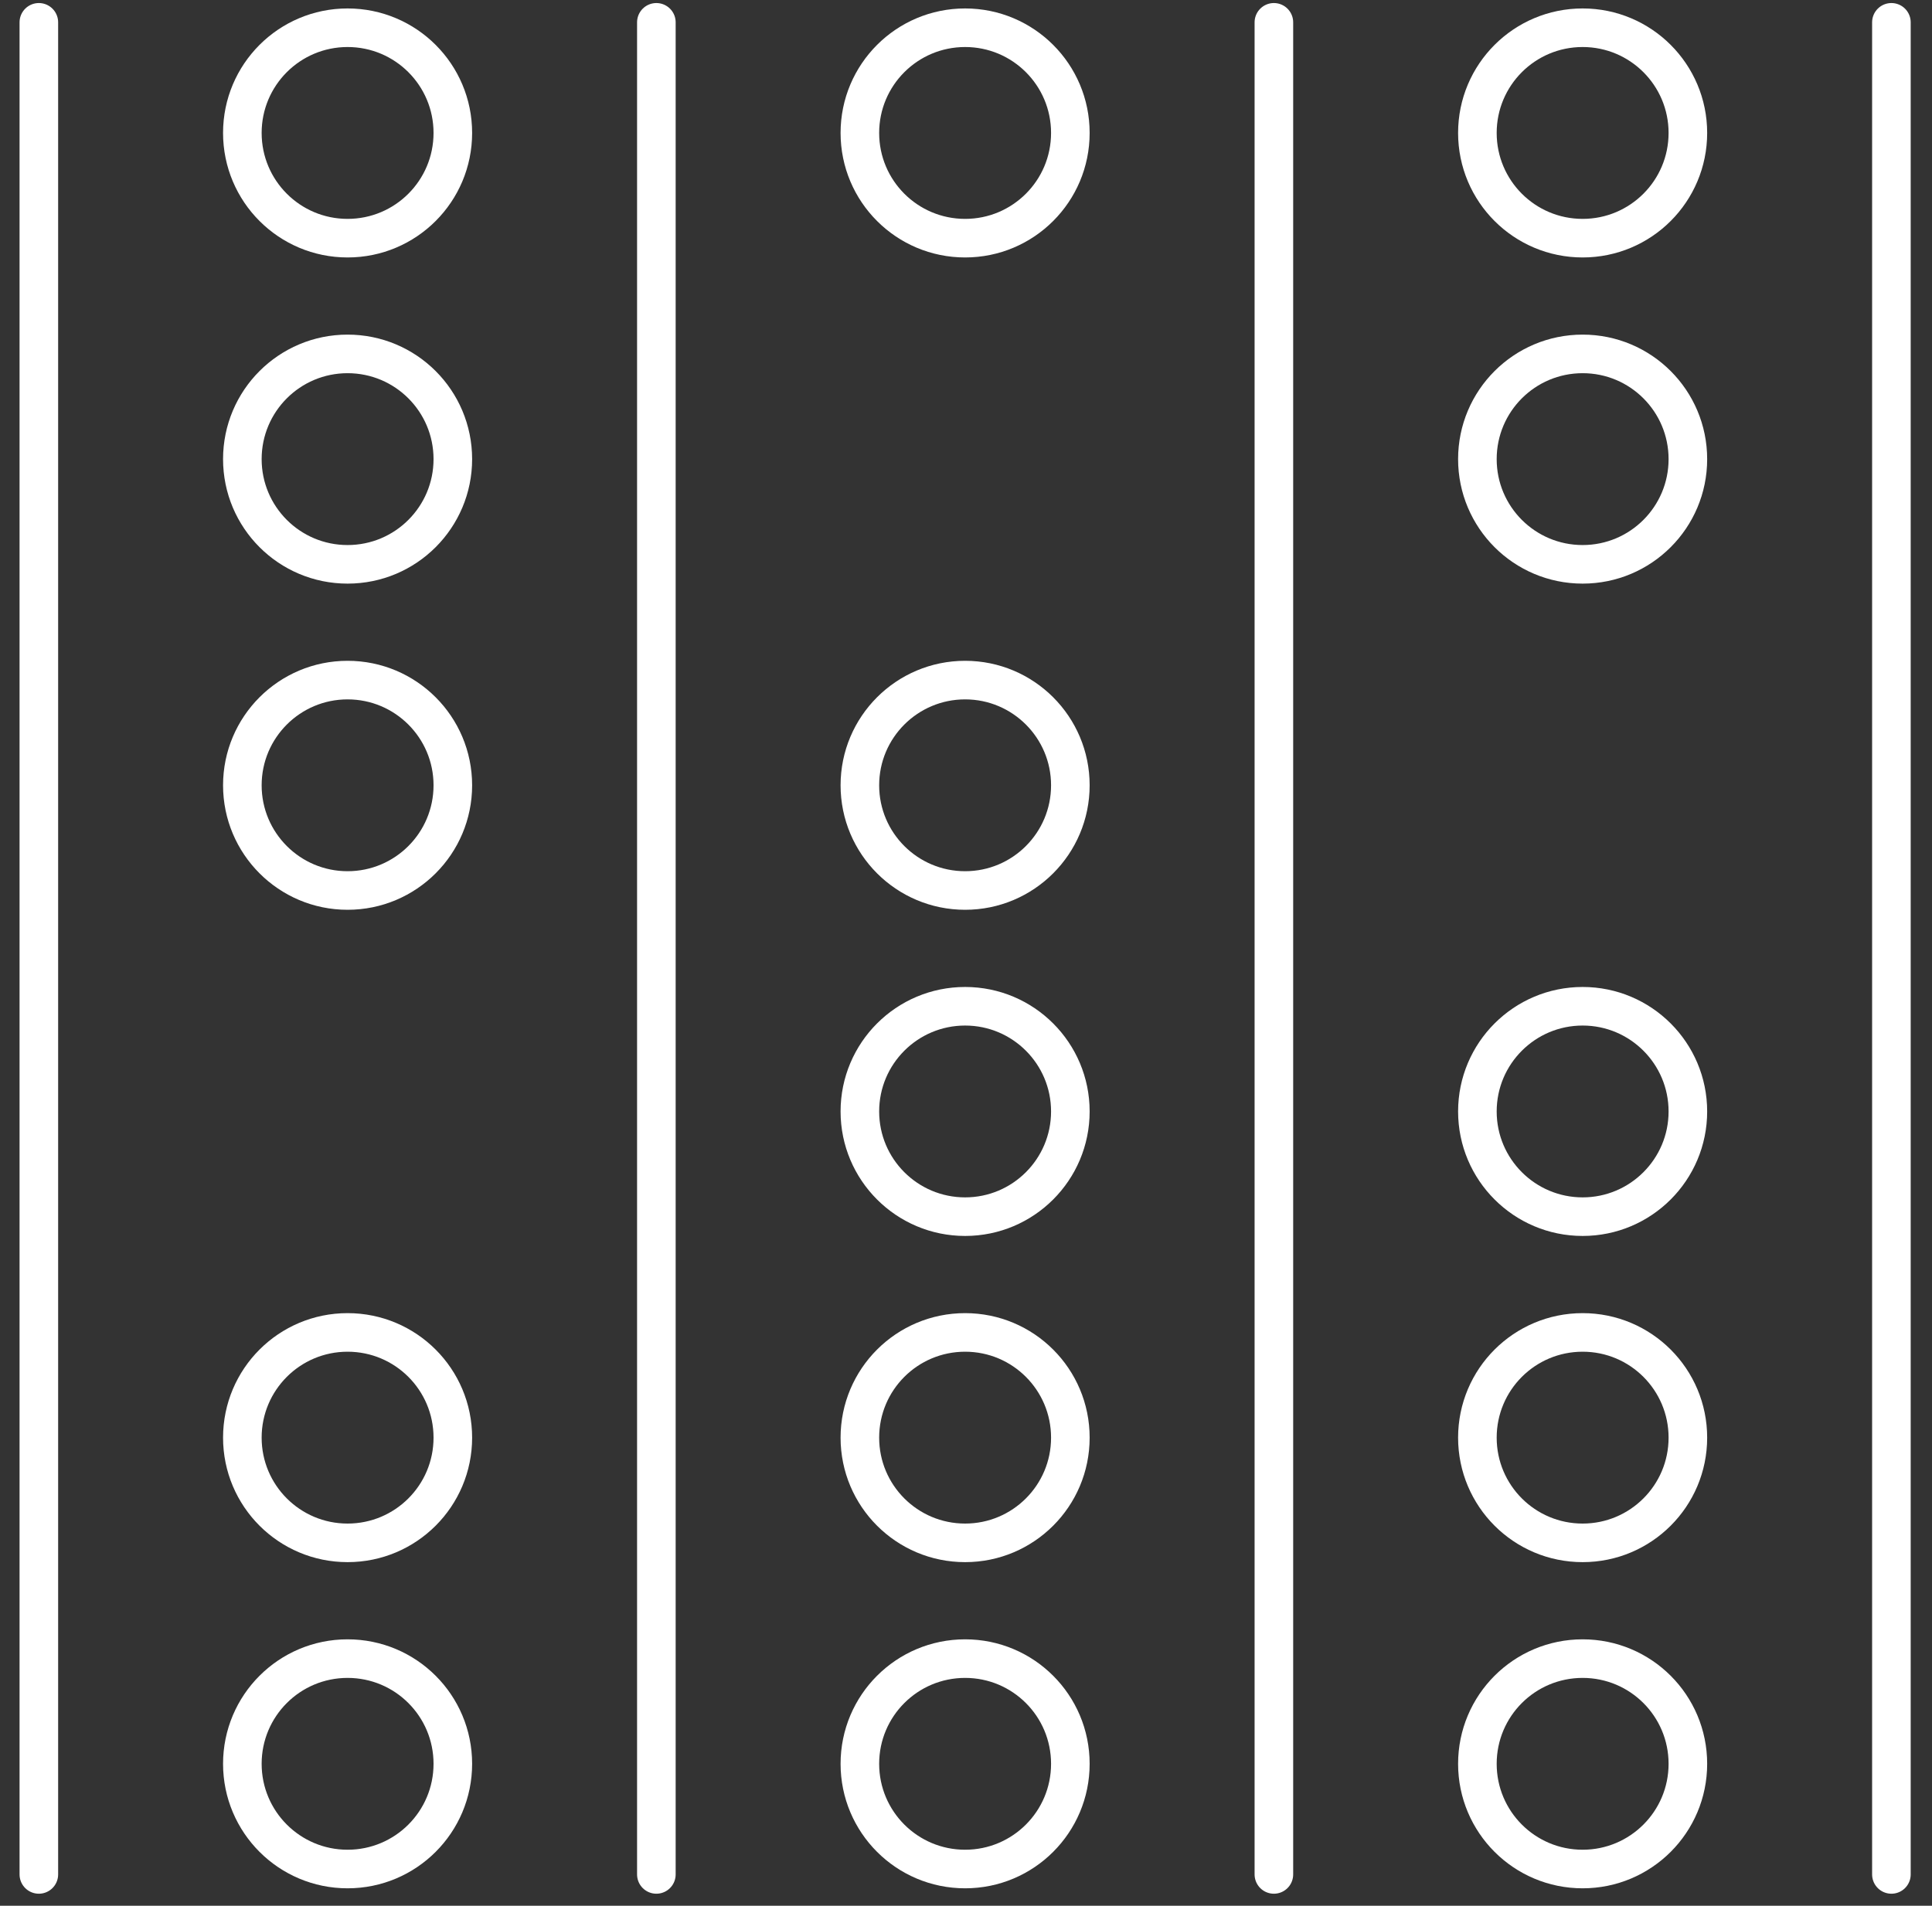
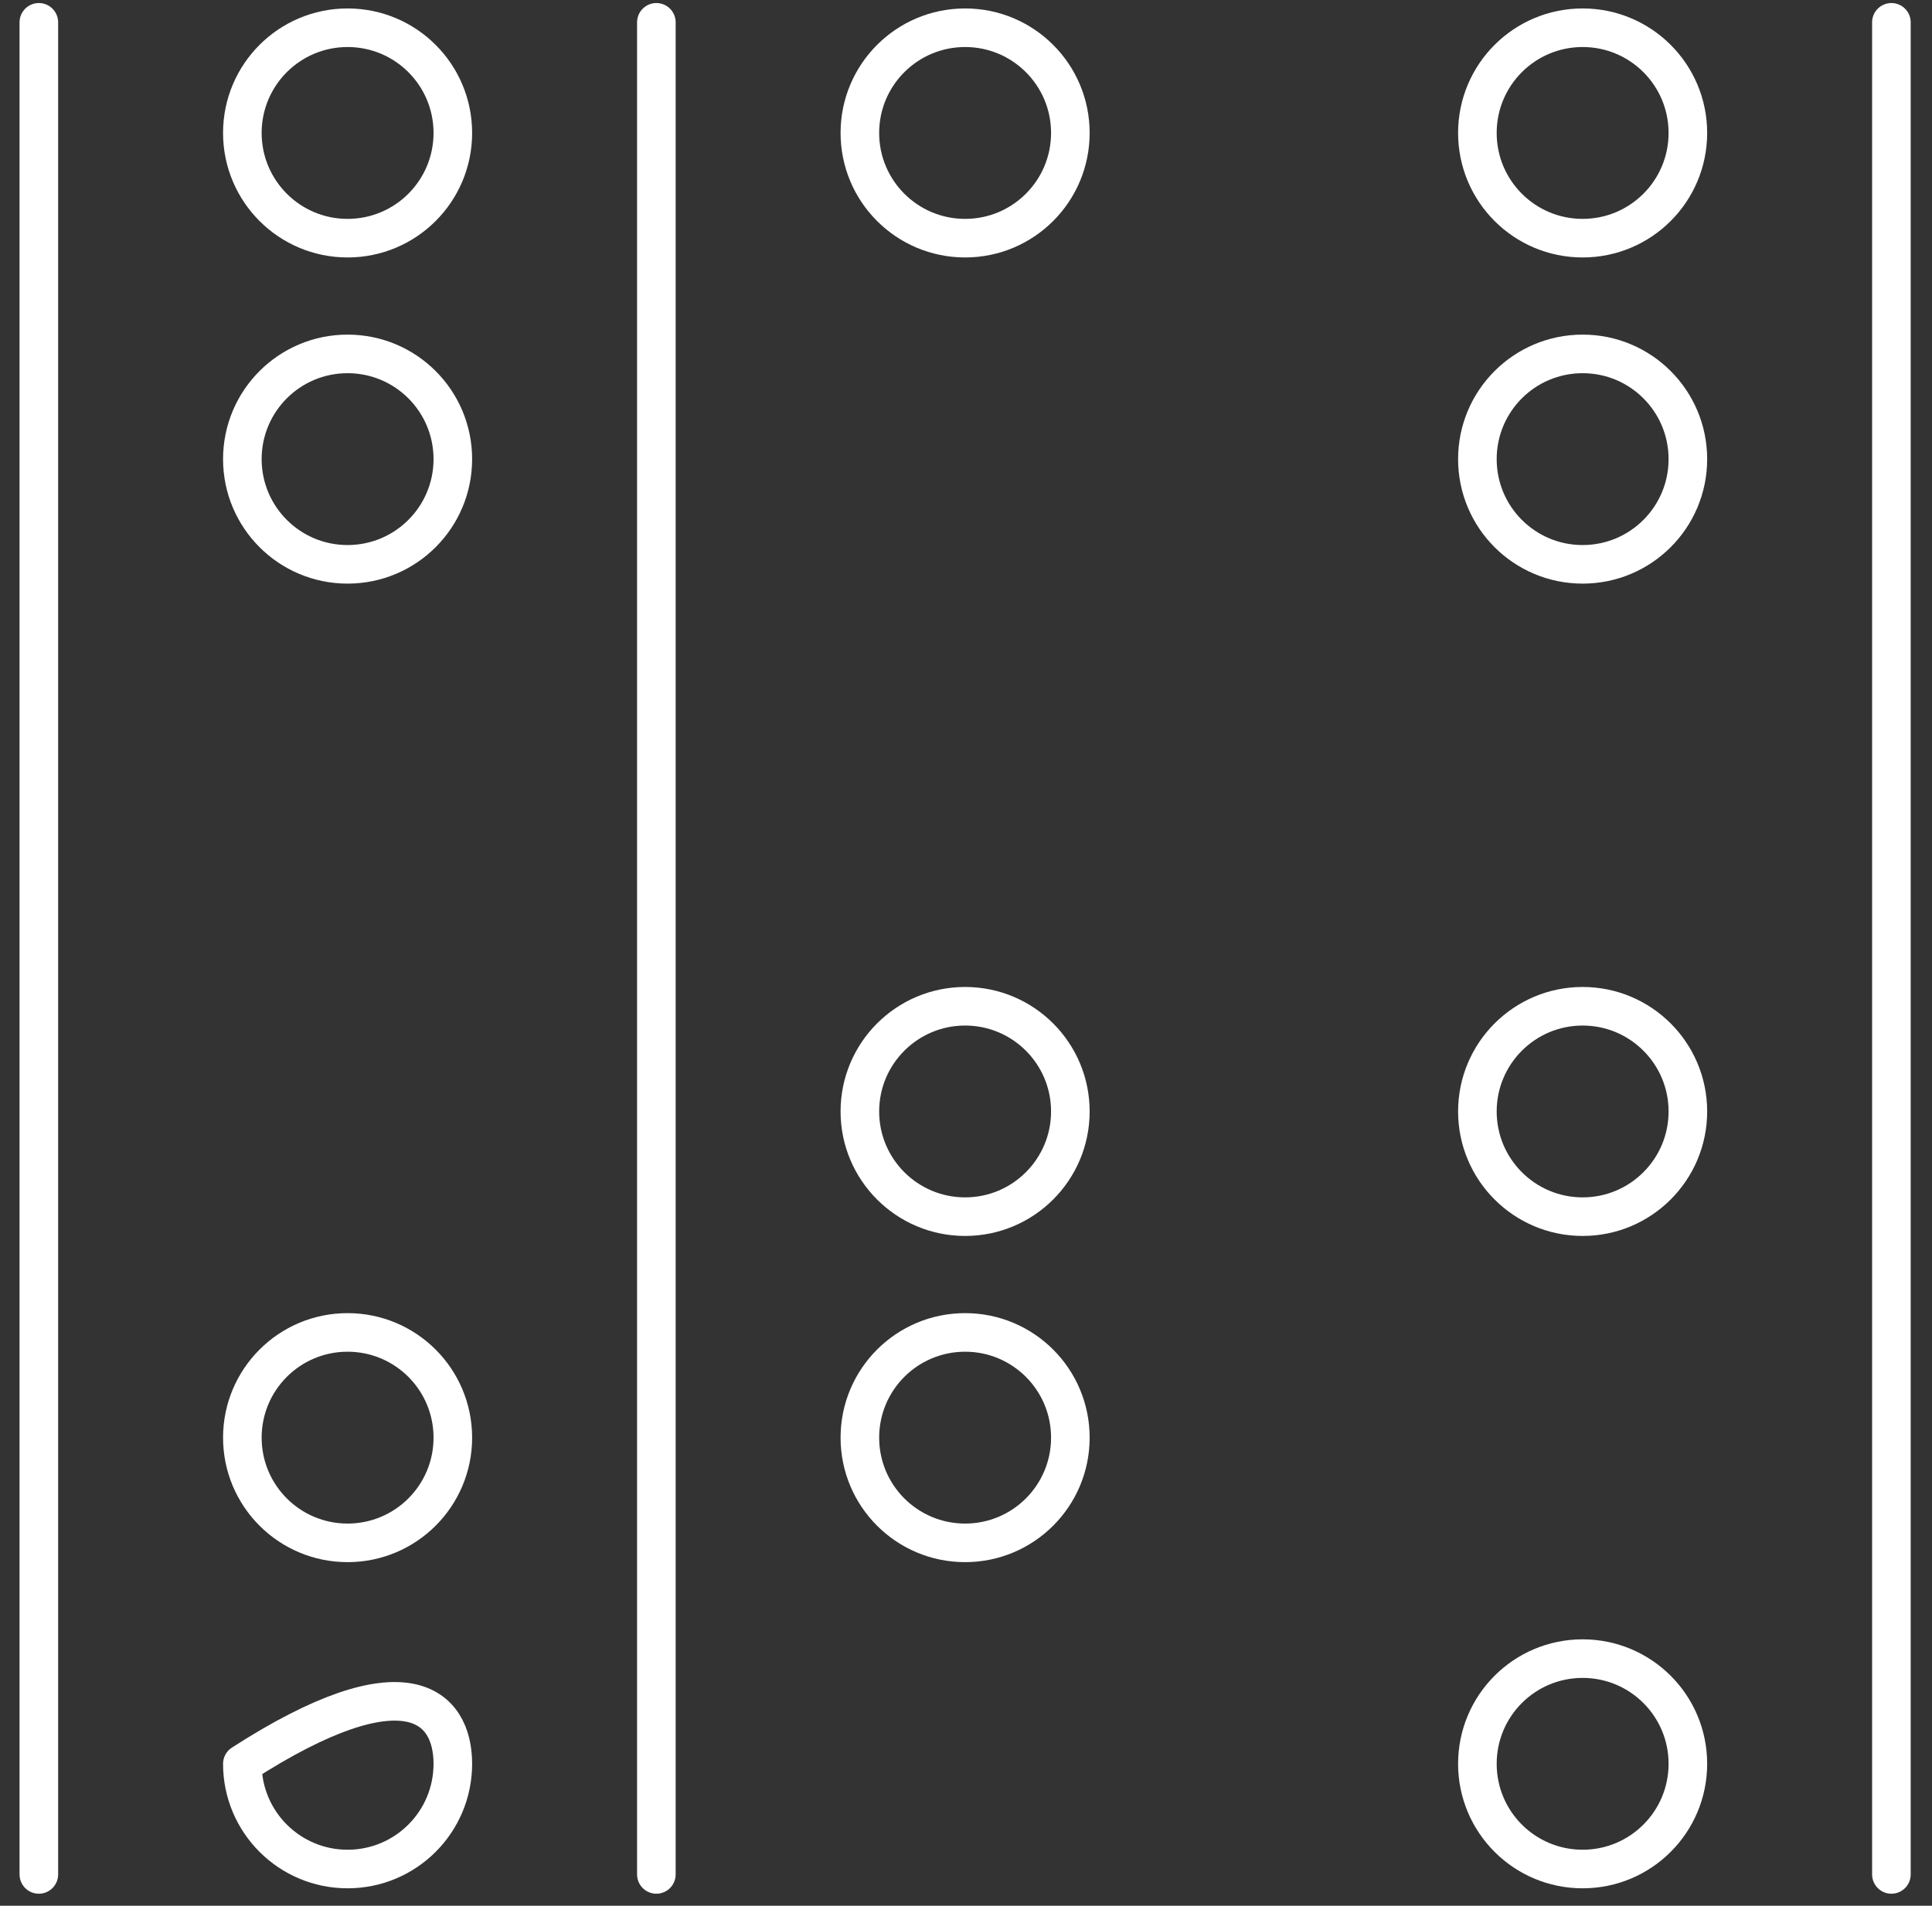
<svg xmlns="http://www.w3.org/2000/svg" width="75" height="74" viewBox="0 0 75 74" fill="none">
  <rect x="0" y="0" width="75" height="74" fill="#333333" stroke="none" />
  <g clip-path="url(#clip0_429_680)">
    <path d="M1.508 0.867V72.784" stroke="white" stroke-width="1.498" stroke-linecap="round" stroke-linejoin="round" />
    <path d="M25.48 0.867V72.784" stroke="white" stroke-width="1.498" stroke-linecap="round" stroke-linejoin="round" />
-     <path d="M49.452 0.867V72.784" stroke="white" stroke-width="1.498" stroke-linecap="round" stroke-linejoin="round" />
    <path d="M73.424 0.867V72.784" stroke="white" stroke-width="1.498" stroke-linecap="round" stroke-linejoin="round" />
    <path d="M9.408 5.162C9.408 2.905 11.236 1.077 13.493 1.077C15.751 1.077 17.579 2.905 17.579 5.162C17.579 7.42 15.751 9.248 13.493 9.248C11.236 9.248 9.408 7.42 9.408 5.162Z" stroke="white" stroke-width="1.498" stroke-linecap="round" stroke-linejoin="round" />
-     <path d="M9.408 68.489C9.408 66.231 11.236 64.404 13.493 64.404C15.751 64.404 17.579 66.231 17.579 68.489C17.579 70.746 15.751 72.574 13.493 72.574C11.236 72.574 9.408 70.746 9.408 68.489Z" stroke="white" stroke-width="1.498" stroke-linecap="round" stroke-linejoin="round" />
+     <path d="M9.408 68.489C15.751 64.404 17.579 66.231 17.579 68.489C17.579 70.746 15.751 72.574 13.493 72.574C11.236 72.574 9.408 70.746 9.408 68.489Z" stroke="white" stroke-width="1.498" stroke-linecap="round" stroke-linejoin="round" />
    <path d="M9.408 55.824C9.408 53.566 11.236 51.738 13.493 51.738C15.751 51.738 17.579 53.566 17.579 55.824C17.579 58.081 15.751 59.909 13.493 59.909C11.236 59.909 9.408 58.081 9.408 55.824Z" stroke="white" stroke-width="1.498" stroke-linecap="round" stroke-linejoin="round" />
    <path d="M9.408 17.828C9.408 15.57 11.236 13.742 13.493 13.742C15.751 13.742 17.579 15.57 17.579 17.828C17.579 20.085 15.751 21.913 13.493 21.913C11.236 21.913 9.408 20.085 9.408 17.828Z" stroke="white" stroke-width="1.498" stroke-linecap="round" stroke-linejoin="round" />
-     <path d="M13.493 34.578C15.75 34.578 17.579 32.749 17.579 30.493C17.579 28.237 15.75 26.408 13.493 26.408C11.237 26.408 9.408 28.237 9.408 30.493C9.408 32.749 11.237 34.578 13.493 34.578Z" stroke="white" stroke-width="1.498" stroke-linecap="round" stroke-linejoin="round" />
    <path d="M57.352 5.162C57.352 2.905 59.18 1.077 61.438 1.077C63.695 1.077 65.523 2.905 65.523 5.162C65.523 7.42 63.695 9.248 61.438 9.248C59.18 9.248 57.352 7.42 57.352 5.162Z" stroke="white" stroke-width="1.498" stroke-linecap="round" stroke-linejoin="round" />
    <path d="M57.352 68.489C57.352 66.231 59.18 64.404 61.438 64.404C63.695 64.404 65.523 66.231 65.523 68.489C65.523 70.746 63.695 72.574 61.438 72.574C59.18 72.574 57.352 70.746 57.352 68.489Z" stroke="white" stroke-width="1.498" stroke-linecap="round" stroke-linejoin="round" />
-     <path d="M57.352 55.824C57.352 53.566 59.18 51.738 61.438 51.738C63.695 51.738 65.523 53.566 65.523 55.824C65.523 58.081 63.695 59.909 61.438 59.909C59.18 59.909 57.352 58.081 57.352 55.824Z" stroke="white" stroke-width="1.498" stroke-linecap="round" stroke-linejoin="round" />
    <path d="M61.438 47.243C63.694 47.243 65.523 45.414 65.523 43.158C65.523 40.902 63.694 39.073 61.438 39.073C59.182 39.073 57.352 40.902 57.352 43.158C57.352 45.414 59.182 47.243 61.438 47.243Z" stroke="white" stroke-width="1.498" stroke-linecap="round" stroke-linejoin="round" />
    <path d="M57.352 17.828C57.352 15.57 59.18 13.742 61.438 13.742C63.695 13.742 65.523 15.57 65.523 17.828C65.523 20.085 63.695 21.913 61.438 21.913C59.18 21.913 57.352 20.085 57.352 17.828Z" stroke="white" stroke-width="1.498" stroke-linecap="round" stroke-linejoin="round" />
    <path d="M33.38 5.162C33.38 2.905 35.208 1.077 37.466 1.077C39.723 1.077 41.551 2.905 41.551 5.162C41.551 7.42 39.723 9.248 37.466 9.248C35.208 9.248 33.38 7.42 33.38 5.162Z" stroke="white" stroke-width="1.498" stroke-linecap="round" stroke-linejoin="round" />
-     <path d="M33.38 68.489C33.38 66.231 35.208 64.404 37.466 64.404C39.723 64.404 41.551 66.231 41.551 68.489C41.551 70.746 39.723 72.574 37.466 72.574C35.208 72.574 33.38 70.746 33.38 68.489Z" stroke="white" stroke-width="1.498" stroke-linecap="round" stroke-linejoin="round" />
    <path d="M33.38 55.824C33.38 53.566 35.208 51.738 37.466 51.738C39.723 51.738 41.551 53.566 41.551 55.824C41.551 58.081 39.723 59.909 37.466 59.909C35.208 59.909 33.38 58.081 33.38 55.824Z" stroke="white" stroke-width="1.498" stroke-linecap="round" stroke-linejoin="round" />
    <path d="M37.466 47.243C39.722 47.243 41.551 45.414 41.551 43.158C41.551 40.902 39.722 39.073 37.466 39.073C35.209 39.073 33.38 40.902 33.38 43.158C33.38 45.414 35.209 47.243 37.466 47.243Z" stroke="white" stroke-width="1.498" stroke-linecap="round" stroke-linejoin="round" />
-     <path d="M37.466 34.578C39.722 34.578 41.551 32.749 41.551 30.493C41.551 28.237 39.722 26.408 37.466 26.408C35.209 26.408 33.38 28.237 33.38 30.493C33.38 32.749 35.209 34.578 37.466 34.578Z" stroke="white" stroke-width="1.498" stroke-linecap="round" stroke-linejoin="round" />
  </g>
  <defs>
    <clipPath id="clip0_429_680">
      <rect width="73.415" height="73.415" fill="white" transform="translate(0.758 0.118)" />
    </clipPath>
  </defs>
</svg>